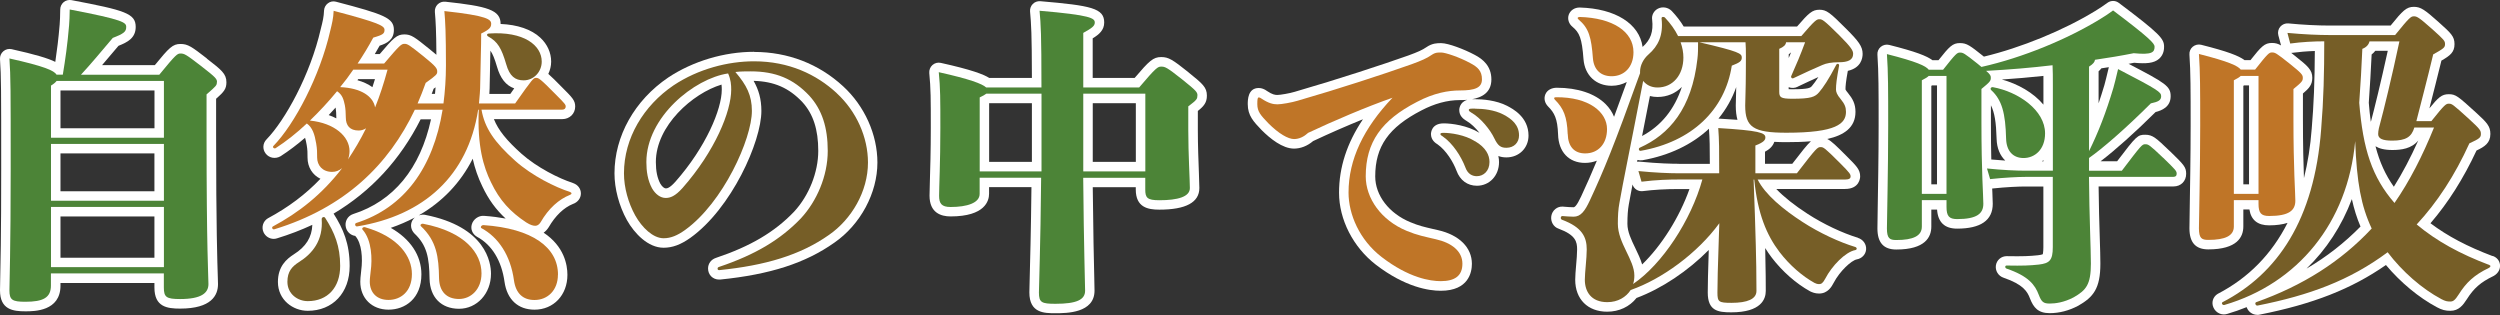
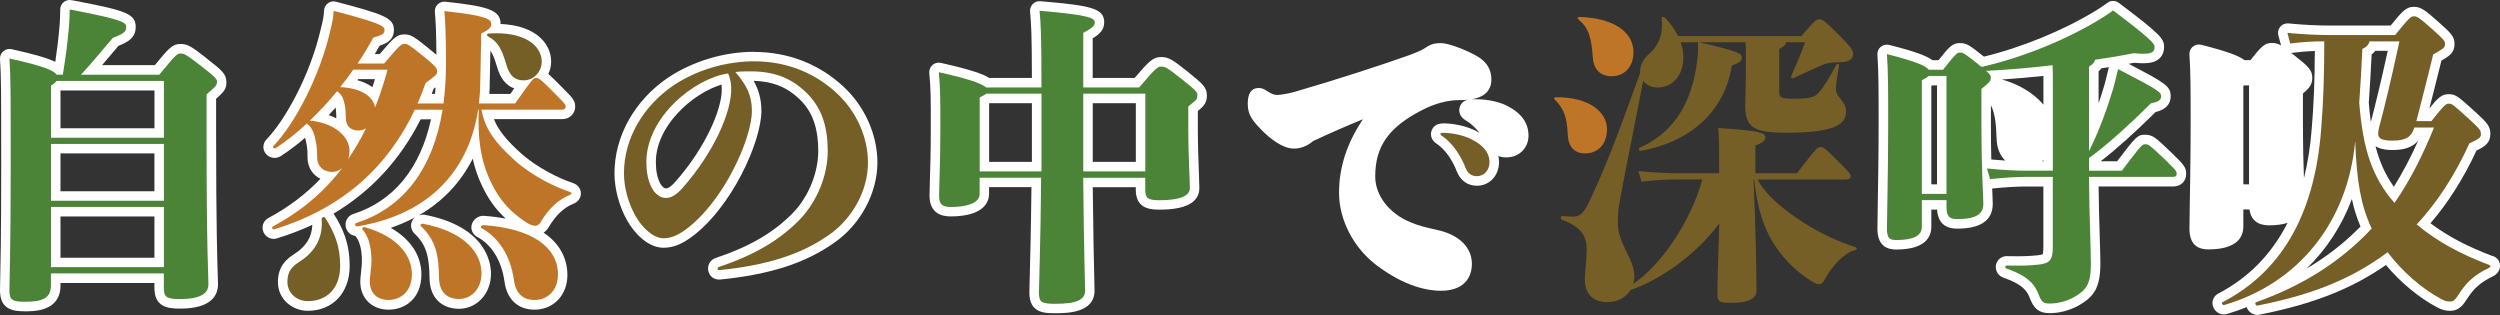
<svg xmlns="http://www.w3.org/2000/svg" id="c" data-name="レイヤー 4" viewBox="0 0 395.17 49.8">
  <rect x="0" y="0" width="395.17" height="49.8" fill="#333333" stroke="none" />
  <defs>
    <style>
      .d {
        fill: #4c8437;
      }

      .d, .e, .f, .g {
        stroke-width: 0px;
      }

      .e {
        fill: #765e27;
      }

      .f {
        fill: #bf7527;
      }

      .g {
        fill: #fff;
      }
    </style>
  </defs>
  <g>
    <path class="g" d="M32.7,9.24c-2.39-1.85-2.99-2.29-4.17-2.29-1.24,0-1.8.59-4.06,3.35h-8.34c.51-.6,1.03-1.21,1.58-1.86l1.02-1.2c1.39-.55,2.72-1.21,2.72-2.98,0-2.13-1.66-2.63-10.15-4.24-.44-.08-.89.03-1.24.32-.34.29-.54.71-.54,1.16,0,.94-.05,1.87-.09,2.39-.18,2.18-.41,4.02-.69,5.89-1.17-.58-3.19-1.18-6.91-2.01-.46-.1-.94.02-1.3.33C.16,8.41-.03,8.87,0,9.34c.19,2.86.19,4.78.19,17.31C.2,36.91.07,42.63.02,44.79c-.01.58-.02.93-.02,1.1,0,3.07,2.07,3.32,4.02,3.32,1.37,0,5.54,0,5.54-4.06v-.42h14.85v.72c0,3.07,2.01,3.33,4.06,3.33,4.95,0,5.99-2.1,5.99-3.87,0-.22-.01-.57-.03-1.12-.07-2.13-.27-7.79-.27-22.7v-5.48c1.24-1.09,1.63-1.55,1.63-2.6,0-1.35-.78-1.95-3.1-3.75ZM24.41,34.22v6.52h-14.85v-6.52h14.85ZM24.41,24.25v5.98h-14.85v-5.98h14.85ZM9.56,20.27v-5.96s.01,0,.02-.01h14.84v5.98h-14.85ZM34.3,12.99h0,0Z" />
    <path class="g" d="M90.59,28.93h-.02c-2.21-.71-5.7-2.46-8.14-4.63-2.35-2.1-3.67-3.73-4.36-5.47h10.81c1.16,0,2.04-.86,2.04-1.99,0-.97-.47-1.43-2.01-2.97-1.02-1.04-1.71-1.73-2.24-2.19.28-.59.45-1.24.45-1.94,0-1.41-.61-2.75-1.7-3.77-1.42-1.33-3.62-2.07-6.29-2.18,0,0,0,0,0-.01,0-2.21-2.07-2.79-8.74-3.51-.44-.05-.89.11-1.21.42-.32.32-.48.76-.44,1.21.13,1.43.22,3.12.24,6.76-.31-.27-.68-.57-1.11-.92-2.31-1.86-2.86-2.3-3.95-2.3-1.19,0-1.73.55-3.9,3.11h-.78c.27-.45.52-.89.77-1.33,1.15-.37,2.25-.92,2.25-2.49,0-1.89-1.5-2.45-9.16-4.46-.44-.12-.91-.03-1.27.25-.36.27-.59.69-.61,1.14-.04,1.03-.21,1.72-.51,2.89-1.67,7.33-5.67,14.48-8.57,17.47-.62.62-.68,1.57-.14,2.26.55.71,1.55.89,2.36.41,1.33-.86,2.6-1.82,3.86-2.91.09.29.18.67.26,1.15.13.76.13,1.22.13,1.97,0,1.53.79,2.76,2.04,3.36-2.34,2.46-5.07,4.51-8.31,6.25-.76.45-1.05,1.4-.68,2.21.3.65.94,1.04,1.61,1.04.18,0,.36-.03.53-.09,1.96-.6,3.81-1.31,5.57-2.13-.07,1.96-1.01,3.46-2.92,4.66-1.17.75-2.52,1.92-2.52,4.37,0,2.85,2.39,4.56,4.71,4.56,3.96,0,6.63-2.84,6.63-7.07,0-3.54-1.01-5.88-2.54-8.29,5.93-3.53,10.54-8.52,13.76-14.91h1.64c-1.69,7.78-5.92,12.94-12.32,14.98-.87.29-1.36,1.19-1.14,2.1.18.74.78,1.26,1.48,1.35.01.02.02.04.04.05.98,1.11,1.17,3.47.91,5.38-.02.16-.03.33-.05.51-.05.43-.1.88-.1,1.31,0,2.6,1.83,4.41,4.46,4.41s5.2-1.75,5.2-5.59c0-2.99-1.76-5.59-4.84-7.34,1.34-.46,2.61-1.01,3.8-1.64-.16.14-.31.31-.41.51-.34.66-.21,1.45.35,2.02,1.97,1.85,2.34,3.79,2.39,7.18.07,2.91,1.85,4.72,4.66,4.72s5.05-2.38,5.05-5.54c0-1.71-.75-7.43-10.47-9.32-.33-.05-.65,0-.94.09,3.73-2.14,6.61-5.16,8.52-8.95.35,1.56.85,3,1.52,4.37.97,2.05,2.14,3.67,3.69,5.09-1.03-.19-2.16-.34-3.42-.43-.87-.07-1.71.54-1.94,1.37-.21.74.1,1.51.83,1.94,2.35,1.26,3.89,3.79,4.35,7.13.4,2.79,2.13,4.39,4.74,4.39,3.01,0,5.2-2.31,5.2-5.5,0-1.58-.5-4.5-3.76-6.67.28-.19.55-.47.8-.86,1.05-1.82,2.4-3.1,3.81-3.67.77-.26,1.28-.91,1.28-1.67,0-.74-.48-1.38-1.22-1.63ZM68.76,14.84h-.52c.11-.28.21-.55.3-.81.11-.08.21-.15.31-.23-.03.35-.06.69-.09,1.04ZM53.16,18.71c-.38-.2-.78-.37-1.2-.52.37-.39.74-.79,1.09-1.19.07.42.11.99.11,1.57,0,.05,0,.1,0,.15ZM58.87,13.78c-.65-.47-1.44-.84-2.37-1.1.04-.05.08-.11.12-.17h2.65c-.13.43-.27.85-.4,1.26ZM81.29,13.96c-.19.27-.4.56-.63.89h-3.31c.04-.57.06-1.12.06-1.68.02-1.61.05-2.91.08-4.05,0-.39.02-.75.03-1.11.36.51.66,1.25,1.04,2.54.52,1.83,1.41,2.96,2.72,3.42Z" />
    <path class="g" d="M119.19,8.19c-4.73,0-9.67,1.48-13.56,4.06-5.32,3.6-8.5,9.27-8.5,15.15,0,2.42.71,5.12,1.97,7.4,1.19,2.11,3.34,4.36,5.79,4.36,1.4,0,2.7-.48,4.23-1.56,6.51-4.66,11.23-15.22,11.23-20.06,0-1.92-.45-3.39-1.23-4.76,3.25.09,5.58,1.11,7.7,3.35,1.72,1.88,2.52,4.34,2.52,7.72s-1.47,7.08-3.83,9.62c-3.07,3.21-6.88,5.46-12.36,7.3-.75.25-1.23.9-1.23,1.67,0,1,.75,1.75,1.75,1.75.05,0,.1,0,.15,0,7.92-.8,13.49-2.6,18.06-5.83,4.14-2.87,6.81-7.85,6.81-12.67,0-4.42-2.02-8.93-5.42-12.05-3.85-3.55-8.72-5.43-14.08-5.43ZM114.05,13.38c.03.28.04.54.04.79,0,3.1-2.51,9.09-7.32,14.54-.95,1.07-1.36,1.07-1.54,1.07-.2,0-.56-.24-.85-.74-.48-.9-.71-1.99-.71-3.43,0-5.73,5.8-10.86,10.38-12.24Z" />
    <path class="g" d="M187.79,11.37c-2.43-1.93-3.06-2.35-4.24-2.35-1.27,0-1.89.59-4.2,3.3h-6.63v-6.26c1.01-.61,1.82-1.3,1.82-2.5,0-2.26-2.04-2.68-10.1-3.37-.45-.03-.88.12-1.19.44-.31.31-.47.75-.43,1.19.18,2.02.28,3.38.29,10.5h-6.74c-.93-.58-2.83-1.31-7.66-2.38-.47-.11-.96.02-1.32.34-.36.32-.54.79-.5,1.27.24,2.44.24,4.13.24,8.63,0,3.72-.09,6.66-.15,8.61-.03.97-.05,1.7-.05,2.14,0,2.71,1.81,3.28,3.32,3.28,5.49,0,6.09-2.5,6.09-3.57v-1.06h6.7c-.08,7.1-.21,11.87-.28,14.51-.03,1.1-.05,1.81-.05,2.14,0,3.28,2.38,3.28,4.11,3.28s6.19,0,6.19-3.57c0-.31-.02-.99-.04-2.05-.06-2.55-.17-7.15-.24-14.3h6.8v.37c0,2.8,1.88,3.18,3.72,3.18,4.2,0,6.33-1.15,6.33-3.42,0-.43-.03-1.27-.07-2.33-.07-1.87-.17-4.43-.17-6.84v-3.01c.96-.76,1.43-1.33,1.43-2.42,0-1.34-.69-1.89-2.98-3.74ZM156.35,25.59v-9.28h6.76v9.28h-6.76ZM172.73,25.59v-9.28h6.81v9.28h-6.81ZM189.28,15.11h0,0Z" />
    <path class="g" d="M238.27,16.75c-1.8-.93-3.98-1.07-5.12-1.07h-.46c1.46-.26,3.05-1,3.05-3.12s-1.35-3.22-2.64-3.89c-1.62-.87-4.18-1.85-5.28-1.85h-.1c-.5,0-1.32-.01-2.27.65-.61.42-1.33.75-2.84,1.3-4.09,1.45-10.95,3.71-17.95,5.74-.8.25-2.32.5-2.74.5-.36,0-.79-.05-1.62-.61-.43-.32-.88-.49-1.33-.49-1.74,0-1.74,1.92-1.74,2.55,0,1.82.92,2.77,2.2,4.11,1.33,1.33,3.3,2.92,5.11,2.92,1.05,0,2.12-.42,3.02-1.19,2.61-1.23,5.34-2.42,7.88-3.45-2.54,3.77-3.78,7.61-3.78,11.61,0,4.25,2.23,8.61,5.82,11.38,4.66,3.58,8.42,4.12,10.25,4.12,4.45,0,4.93-2.98,4.93-4.26,0-2.57-2-4.56-5.34-5.32l-.83-.19c-1.34-.31-2.23-.51-3.56-1.07-3.37-1.39-5.55-4.23-5.55-7.23,0-4.73,2.11-7.75,7.29-10.43,2.06-1.08,4.1-1.64,6.06-1.64.29,0,.72,0,1.21-.04-1.25.35-1.28,1.53-1.28,1.59,0,.98.67,1.43,1.05,1.68.03.02.06.04.1.06.69.39,1.44,1.12,2.05,1.89-1.91-1.18-4.43-1.5-5.65-1.5-1.97,0-2.02,1.52-2.02,1.69,0,.96.73,1.44,1.06,1.64,1.33.94,2.46,2.77,2.98,4.16.55,1.5,1.72,2.37,3.22,2.37,2,0,3.5-1.61,3.5-3.74,0-.29-.03-.62-.11-.96.36.14.78.22,1.27.22,2,0,3.5-1.48,3.5-3.45,0-2.94-2.51-4.24-3.33-4.67Z" />
-     <path class="g" d="M293.7,37.59c-2.46-.74-5.5-2.18-7.95-3.77-2.11-1.36-3.79-2.7-4.98-3.95h10.87c2.32,0,2.39-1.79,2.39-1.99,0-1.07-.58-1.64-2.12-3.18-1.63-1.63-2.4-2.4-3.08-2.73,2.65-.59,4.46-1.81,4.46-4.29,0-1.27-.45-2.08-1.2-3-.33-.39-.38-.55-.38-.55,0-.54.06-1.23.37-2.93,2.08-.47,2.34-1.98,2.34-2.69,0-1.17-.65-2.01-2.61-3.97-2.55-2.55-3.09-3-4.22-3s-1.69.52-3.54,2.66h-17.91c-.51-.85-1.14-1.67-1.9-2.47-.58-.58-1.47-.73-2.18-.36-.66.34-1.02,1.07-.91,1.73.21,1.92-.23,3.18-1.51,4.32-.5-3.66-4.28-6.07-9.93-6.23-.01,0-.03,0-.04,0-.79,0-1.45.45-1.7,1.13-.24.68,0,1.44.58,1.91,1.11.94,1.5,1.77,1.75,5.14.21,2.54,1.96,4.19,4.45,4.19.9,0,1.7-.23,2.39-.6-.75,2.08-1.42,3.9-2.01,5.5-.29-.73-.74-1.41-1.34-2.01-1.68-1.67-4.42-2.58-7.71-2.58-.8,0-1.52.35-1.81,1.04-.27.65-.1,1.38.43,1.92,1,1,1.49,1.92,1.58,4.41.07,2.78,1.71,4.51,4.26,4.51.68,0,1.3-.13,1.87-.35-.86,2.08-1.63,3.8-2.49,5.66-.71,1.51-1.02,1.7-1.21,1.7-.48,0-.92-.04-1.42-.08l-.24-.02c-.89-.07-1.69.58-1.84,1.49-.14.89.36,1.74,1.16,2,2.7,1,2.92,2.07,2.92,3.28,0,.69-.08,1.62-.16,2.53-.07.85-.14,1.66-.14,2.26,0,3.07,1.98,5.05,5.05,5.05,1.88,0,3.54-.78,4.64-2.17,4-1.49,8.15-4.28,11.42-7.59-.12,3.79-.16,5.41-.16,6.73,0,2.9,1.61,3.13,3.72,3.13,4.74,0,5.45-2.11,5.45-3.38,0-1.01,0-3-.09-6.78.32.52.67,1.03,1.05,1.53,1.67,2.18,3.85,4.1,6.05,5.31.31.15.78.35,1.41.35,1.41,0,2.02-1.14,2.31-1.69.97-1.86,2.81-3.55,3.66-3.71.8-.14,1.41-.78,1.47-1.57.06-.81-.45-1.56-1.29-1.83ZM259.56,21.5c.36-1.81.77-3.9,1.24-6.32.38.1.79.15,1.2.15,1.53,0,2.87-.59,3.85-1.59-1.18,3.57-3.27,6.14-6.29,7.76ZM257.46,32.33c.16-.92.35-1.95.59-3.17.21.7.9,1.14,1.62,1.05,1.73-.22,3.64-.33,5.68-.33h1.7c-1.59,4.49-4.43,8.97-7.48,11.92-.26-.89-.68-1.74-1.08-2.58-.64-1.33-1.25-2.58-1.25-3.84s.07-2.21.22-3.05ZM265.36,25.89c-1.01,0-3.16-.04-6.22-.34-.05,0-.1,0-.14,0-.08,0-.16,0-.23.02.02-.1.04-.19.06-.29.25.07.51.09.78.05,4.26-.75,7.85-2.49,10.52-4.98,0,0,0,.01,0,.02.12,1.55.14,2.88.14,5.53h-4.91ZM274.63,18.94c-.87-.07-1.84-.13-2.92-.19-.03,0-.06,0-.08,0,1.21-1.47,2.16-3.14,2.81-4.98-.01.63-.03,1.2-.04,1.67-.02.57-.03,1-.03,1.26,0,.87.09,1.61.27,2.25ZM284.18,13.69c1.24-.59,2.24-1.06,3.25-1.51-.37.58-.71,1.05-1.02,1.41-.23.27-.45.52-3.11.52-.24,0-.43,0-.57-.01v-.32c.46.18.99.16,1.45-.08ZM282.74,9.17v-.58c.12-.09.25-.19.37-.31-.12.3-.24.6-.37.89ZM283.31,25.89h-4.32v-1.91c.6-.32,1.23-.8,1.47-1.56.6.04,1.23.05,1.91.05,1.34,0,2.65-.03,3.88-.14-.62.55-1.43,1.59-2.94,3.55Z" />
    <path class="g" d="M343,23.9h-.01c-2.19-2.1-2.71-2.6-3.9-2.6s-1.38.16-4.44,4.19h-2.61c2.3-1.75,5.5-4.61,8.69-7.78.95-.24,2.38-.79,2.38-2.5,0-1.58-.78-2.07-6.65-5.12.3-.06.59-.11.88-.17,1.82.17,3.13.11,3.97-.65.76-.69.76-1.6.76-1.9,0-1.25-.66-2.03-7.16-6.92-.53-.4-1.27-.4-1.8,0-.55.41-1.24.87-1.95,1.3-5,3.05-11.66,5.78-17.57,7.2l-.05-.04c-2.13-1.7-2.64-2.1-3.74-2.1-1.16,0-1.67.54-3.39,2.71h-.95c-.9-.68-2.67-1.37-6.84-2.42-.46-.12-.96,0-1.33.3-.37.31-.57.78-.53,1.25.19,2.81.19,5.61.19,11.19,0,4.92-.1,10.21-.15,13.38-.03,1.43-.04,2.47-.04,2.89,0,2.24.97,3.33,2.98,3.33,4.58,0,5.54-1.97,5.54-3.62v-2.69h.91c.13,2,1.19,3.01,3.16,3.01,3.74,0,5.64-1.32,5.64-3.92,0-.38-.02-.95-.06-1.77,0-.2-.02-.42-.03-.65,2.27-.24,4.23-.32,5.25-.32h2.84v9.6c0,.86-.11,1.1-.09,1.1h0s-.18.1-.79.17c-1.25.13-2.3.19-4.92.14-.85,0-1.56.6-1.7,1.43-.14.87.37,1.7,1.21,1.98,3.12,1.07,3.76,2.19,4.17,3.27.56,1.44,1.28,2.33,3.12,2.33,1.51,0,3.07-.4,4.54-1.19,2.35-1.35,3.47-2.69,3.47-6.63,0-.97-.04-2.42-.1-4.24-.07-2.22-.15-4.92-.18-7.97h11.85c1.16,0,1.99-.84,1.99-1.99,0-1.08-.34-1.42-2.57-3.59ZM305.28,29.14v-15.57s.07-.05.11-.07h.79v15.64h-.9ZM331.72,16.3v-5.03c.16-.14.31-.29.44-.47.4-.06.79-.12,1.18-.18-.33,1.42-.57,2.33-.7,2.82-.3,1-.6,1.95-.91,2.86ZM323,16.54c-1.59-1.9-4.06-3.29-6.57-3.97,2.24-.15,4.41-.34,6.57-.57,0,.44,0,.92,0,1.48v3.05ZM323,25.31v.19h-.23c.08-.06.15-.12.23-.19ZM314.7,16.64c.58,1.14.83,2.72.9,5.32.04,1.46.54,2.63,1.37,3.42-.73-.05-1.47-.1-2.21-.17-.04-1.64-.06-3.6-.06-5.96v-2.62Z" />
    <path class="g" d="M394,40.48c-4.01-1.52-7.11-3.15-9.82-5.19,2.81-3.27,5.2-7.05,7.28-11.5,1.26-.59,2.19-1.18,2.19-2.61,0-1.25-.56-1.82-2.32-3.43-2.79-2.53-3.15-2.86-4.26-2.86s-1.65.5-3.06,2.23c.56-2.19,1.29-5.04,1.9-7.54,1.38-.79,2.07-1.32,2.07-2.61,0-1.22-.57-1.74-2.47-3.44-2.23-1.99-2.86-2.45-3.96-2.45-1.16,0-1.75.58-3.67,2.96h-9.59c-1.97,0-4.3-.12-6.56-.34-.49-.05-.97.15-1.29.52-.32.37-.43.88-.31,1.35l.43,1.61c-.51-.29-.91-.39-1.44-.39-1.16,0-1.67.54-3.39,2.71h-.95c-.9-.68-2.67-1.37-6.84-2.42-.46-.12-.96,0-1.33.3s-.57.78-.53,1.25c.19,2.81.19,5.61.19,11.19,0,4.92-.1,10.21-.15,13.38-.03,1.43-.04,2.47-.04,2.89,0,2.24.97,3.33,2.98,3.33,4.58,0,5.54-1.97,5.54-3.62v-2.69h.96c.26,1.67,1.31,2.51,3.11,2.51,1.16,0,2.12-.14,2.92-.39-2.51,4.95-6.18,8.7-11.04,11.22-.76.46-1.04,1.38-.66,2.19.39.84,1.33,1.25,2.16.98,1.05-.31,2.08-.67,3.07-1.07.26.74.93,1.22,1.71,1.22.1,0,.21,0,.32-.03,8.47-1.68,14.54-4.06,19.99-7.85,2.32,2.76,5.2,5.15,8.05,6.67.8.43,1.34.57,2.14.57,1.33,0,2.01-.91,2.6-1.83,1.1-1.74,2.19-2.69,4.16-3.64.04-.02.08-.04.13-.07.67-.4,1.02-1.05.95-1.74-.07-.65-.5-1.17-1.16-1.4ZM378.39,29.52c-1.32-1.86-2.25-3.89-2.9-6.4.56.35,1.4.59,2.66.59,1.41,0,3.03-.2,4.1-1.5-1.22,2.72-2.51,5.17-3.86,7.31ZM374.78,19.14s-.02.07-.03.12c-.13-.94-.24-1.95-.32-3.02.17-2.56.35-5.23.45-7.63.22-.17.41-.36.58-.58h1.97c-1.08,4.96-2.19,9.45-2.64,11.11ZM371.75,31.45c.35,1.59.79,3,1.37,4.36-2.52,2.57-5.35,4.78-8.53,6.65,3.14-3.03,5.57-6.75,7.17-11ZM354.6,29.14v-15.57s.07-.05.11-.07h.79v15.64h-.9ZM364.02,18.76v-3.98c.99-.83,1.48-1.4,1.48-2.48,0-1.23-.68-1.84-2.64-3.39-.25-.2-.48-.38-.69-.55.02,0,.04,0,.06,0,1.14-.15,2.4-.26,3.67-.3-.02,4.84-.17,8.48-.49,12.27-.21,2.81-.63,5.41-1.23,7.83-.08-2.09-.16-5.08-.16-9.39Z" />
  </g>
  <path class="d" d="M34.3,12.99c0-.49-.1-.69-2.52-2.56s-2.66-1.97-3.25-1.97c-.49,0-.69.1-3.35,3.35h-12.38c1.68-1.82,3.06-3.5,5.03-5.82,1.78-.69,2.12-.99,2.12-1.73,0-.69-.35-1.13-8.93-2.76,0,.94-.05,1.92-.1,2.51-.25,3.01-.59,5.38-.99,7.79h-.99c-.39-.64-1.92-1.33-7.45-2.56.2,2.91.2,4.88.2,17.41s-.2,18.45-.2,19.23c0,1.53.44,1.82,2.52,1.82,2.81,0,4.04-.64,4.04-2.56v-1.92h17.85v2.22c0,1.53.39,1.83,2.56,1.83,3.35,0,4.49-.94,4.49-2.37,0-1.09-.3-5.28-.3-23.82v-6.16c1.53-1.33,1.63-1.43,1.63-1.92ZM25.91,42.23H8.06v-9.52h17.85v9.52ZM25.91,31.73H8.06v-8.98h17.85v8.98ZM25.91,21.77H8.06v-8.24c.49-.3.74-.54.89-.74h16.96v8.98Z" />
  <path class="e" d="M51.4,34.44c1.48,2.32,2.37,4.44,2.37,7.59,0,3.4-1.97,5.57-5.13,5.57-1.58,0-3.21-1.13-3.21-3.06,0-1.63.74-2.42,1.82-3.11,2.12-1.33,3.85-3.4,3.6-6.8,0-.3.39-.44.54-.2Z" />
  <path class="f" d="M90.12,30.35c-2.32-.74-6.02-2.56-8.68-4.93-3.3-2.96-4.83-5.18-5.33-8.09h12.77c.35,0,.54-.2.54-.49s-.1-.44-1.58-1.92c-2.52-2.56-2.71-2.61-3.11-2.61s-.49.05-3.3,4.04h-5.72c.1-1.04.2-2.12.2-3.21.05-3.55.15-5.57.15-7.84,1.33-.64,1.58-.99,1.58-1.53,0-.69-.54-1.28-7.4-2.02.15,1.63.25,3.55.25,8.58,0,2.12-.15,4.14-.39,6.02h-4.09c.44-1.04.89-2.12,1.28-3.25,1.73-1.23,1.82-1.38,1.82-1.78,0-.49-.15-.79-2.17-2.42-2.27-1.82-2.52-1.97-3.01-1.97s-.74.2-3.21,3.11h-4.19c.89-1.33,1.73-2.71,2.47-4.09,1.53-.44,1.78-.64,1.78-1.23,0-.64-.89-1.13-8.04-3.01-.05,1.18-.25,1.97-.54,3.16-1.63,7.15-5.62,14.75-8.98,18.2-.2.2.1.49.35.35,1.68-1.09,3.3-2.37,4.93-3.9.89.64,1.23,1.68,1.48,3.16.15.89.15,1.43.15,2.22,0,1.23.84,2.27,2.37,2.27.59,0,1.08-.2,1.58-.59-3.21,4.19-6.9,7.05-10.95,9.22-.25.15-.05.54.25.44,11.1-3.4,18.05-10.16,22.19-18.89h4.39c-1.48,9.17-6.07,15.49-13.66,17.9-.3.1-.15.59.15.54,10.55-1.73,17.51-7.99,19.13-18.44h.1c-.25,5.72.74,9.03,1.92,11.44,1.38,2.91,3.11,4.73,5.57,6.36.69.44,1.13.54,1.43.54s.59-.15.84-.54c1.28-2.22,2.91-3.65,4.64-4.34.3-.1.35-.34.05-.44ZM55,25.22c.15-.39.25-.84.25-1.33,0-2.32-2.37-4.44-6.26-4.83,1.48-1.43,2.91-2.96,4.29-4.64.89.59,1.04,1.38,1.23,2.22.1.54.15,1.23.15,1.92,0,1.28.64,2.07,2.02,2.07.39,0,.79-.1,1.18-.35-.89,1.82-1.87,3.45-2.86,4.93ZM59.29,16.98c-.3-1.73-2.17-3.06-5.52-3.21.74-.89,1.43-1.82,2.07-2.76h5.42c-.59,2.17-1.23,4.14-1.97,5.97Z" />
  <path class="e" d="M77.25,5.3c5.57-.39,8.38,1.87,8.38,4.44,0,1.58-1.23,2.96-2.86,2.96-1.33,0-2.22-.64-2.76-2.56-.74-2.51-1.33-3.55-2.86-4.39-.25-.15-.2-.44.1-.44Z" />
  <path class="e" d="M132.26,14.72c-3.21-2.96-7.55-5.03-13.07-5.03-4.09,0-8.78,1.18-12.72,3.8-4.73,3.21-7.84,8.33-7.84,13.91,0,2.27.69,4.69,1.78,6.66,1.08,1.92,2.81,3.6,4.49,3.6,1.13,0,2.17-.44,3.35-1.28,6.07-4.34,10.6-14.45,10.6-18.84,0-2.47-.84-4.09-2.61-6.16.79-.1,1.68-.1,2.42-.1,3.95,0,6.76,1.18,9.27,3.85,2.02,2.22,2.91,5.03,2.91,8.73,0,3.95-1.73,7.94-4.24,10.65-3.16,3.3-7.1,5.72-12.97,7.69-.15.05-.2.15-.2.25,0,.15.05.25.25.25,7.3-.74,12.82-2.37,17.36-5.57,3.55-2.46,6.16-6.85,6.16-11.44,0-3.99-1.82-8.09-4.93-10.95ZM107.89,29.71c-1.18,1.33-1.97,1.58-2.66,1.58-.84,0-1.63-.59-2.17-1.53-.69-1.28-.89-2.71-.89-4.14,0-7.1,7.55-13.22,12.92-14.01.44.99.49,1.82.49,2.56,0,3.45-2.56,9.71-7.69,15.54Z" />
  <path class="d" d="M189.28,15.11c0-.54-.15-.74-2.42-2.56-2.42-1.92-2.71-2.02-3.3-2.02-.54,0-.79.1-3.5,3.3h-8.83V5.2c1.33-.74,1.82-1.08,1.82-1.63,0-.69-.59-1.18-8.73-1.87.2,2.17.3,3.6.3,12.13h-8.73c-.64-.59-2.61-1.33-7.5-2.42.25,2.52.25,4.24.25,8.78,0,5.57-.2,9.42-.2,10.75,0,1.23.39,1.78,1.82,1.78,2.61,0,4.59-.64,4.59-2.07v-2.56h9.72c-.1,11.05-.35,17.01-.35,18.15,0,1.58.44,1.78,2.61,1.78,3.35,0,4.69-.64,4.69-2.07,0-1.08-.2-6.66-.3-17.85h9.81v1.87c0,1.28.3,1.68,2.22,1.68,2.91,0,4.83-.54,4.83-1.92,0-1.18-.25-5.38-.25-9.17v-3.75c1.38-1.04,1.43-1.18,1.43-1.68ZM164.62,27.09h-9.76v-11.69c.54-.25.84-.44,1.04-.59h8.73v12.28ZM181.04,27.09h-9.81v-12.28h9.81v12.28Z" />
-   <path class="f" d="M206.74,21.03c-.62.57-1.38.95-2.19.95-.95,0-2.43-.86-4.05-2.48-1.24-1.29-1.76-1.86-1.76-3.05,0-.81.05-1.05.24-1.05.1,0,.24.05.43.19,1.14.76,1.86.9,2.52.9.62,0,2.28-.29,3.19-.57,6.57-1.9,13.42-4.14,17.99-5.76,1.57-.57,2.43-.95,3.19-1.48.62-.43,1.1-.38,1.52-.38.62,0,2.81.71,4.57,1.67,1.19.62,1.86,1.24,1.86,2.57s-1.1,1.76-3.52,1.76c-1.76,0-4.05.38-6.76,1.81-5.62,2.9-8.09,6.38-8.09,11.76,0,3.47,2.43,6.95,6.47,8.62,1.71.71,2.81.9,4.62,1.33,2.52.57,4.19,1.9,4.19,3.86s-1.24,2.76-3.43,2.76c-1.62,0-5-.48-9.33-3.81-3.52-2.71-5.24-6.76-5.24-10.19,0-5.24,2.38-10.19,6.95-14.99-4.09,1.43-9.24,3.62-13.38,5.57Z" />
  <path class="e" d="M233.16,22.32c1.71,1,2.28,2.19,2.28,3.29,0,1.43-.95,2.24-2,2.24-.71,0-1.43-.33-1.81-1.38-.67-1.76-2-3.81-3.57-4.9-.24-.14-.38-.24-.38-.38s.14-.19.52-.19c1.05,0,3.33.29,4.95,1.33Z" />
-   <path class="e" d="M233.16,17.18c1.29,0,3.05.19,4.43.9,1.38.71,2.52,1.67,2.52,3.33,0,1.09-.76,1.95-2,1.95-.86,0-1.33-.29-1.9-1.48-.62-1.33-2.14-3.24-3.66-4.09-.29-.19-.38-.24-.38-.43,0-.14.19-.19.52-.19h.48Z" />
  <path class="e" d="M277.83,28.38c1.18,2.37,4.04,4.73,7.1,6.71,2.66,1.73,5.87,3.21,8.33,3.95.3.1.3.44,0,.49-1.58.3-3.7,2.51-4.73,4.49-.39.74-.64.89-.99.89-.3,0-.54-.1-.74-.2-1.87-1.04-3.9-2.76-5.52-4.88-2.02-2.66-3.45-6.02-3.99-11.44h-.1l.2,5.52c.25,7.4.25,10.65.25,12.08,0,1.28-1.43,1.88-3.95,1.88-2.02,0-2.22-.15-2.22-1.63,0-1.58.05-3.55.25-9.57l.05-1.38c-3.45,4.73-9.07,8.83-14.01,10.55-.74,1.13-2.02,1.92-3.7,1.92-2.56,0-3.55-1.68-3.55-3.55,0-1.13.3-3.35.3-4.78,0-1.92-.69-3.5-3.9-4.69-.3-.1-.25-.59.05-.59.64.05,1.18.1,1.78.1,1.13,0,1.78-.89,2.56-2.56,2.22-4.78,3.8-8.58,7.94-20.12v-.25c0-.99.54-2.02,1.33-2.71,1.53-1.33,2.37-3.01,2.07-5.67-.05-.3.34-.35.54-.15.89.94,1.58,1.92,2.07,2.91h19.48c2.17-2.52,2.42-2.66,2.86-2.66s.69.1,3.16,2.56c1.92,1.92,2.17,2.42,2.17,2.91,0,.99-.84,1.33-2.27,1.33-1.13,0-1.97.15-2.61.44-1.38.59-2.66,1.18-4.54,2.07-.25.15-.49-.15-.34-.39.79-1.78,1.43-3.26,2.17-5.28h-3.01c-.05.44-.39.74-1.08,1.04v6.76c0,.89.2,1.13,2.07,1.13,2.96,0,3.6-.29,4.24-1.04s1.48-1.97,2.71-4.34c.15-.25.49-.15.44.15-.39,2.12-.49,3.01-.49,3.75,0,.39.15.84.74,1.53.64.79.84,1.28.84,2.02,0,1.87-1.53,3.3-9.42,3.3-5.23,0-6.51-.89-6.51-4.29,0-.69.1-2.81.1-5.13,0-1.92.05-3.7-.05-4.88h-7.3c6.36,1.48,6.71,1.78,6.71,2.42,0,.54-.3.79-1.58,1.28-1.08,7-6.31,12.03-14.4,13.46-.3.05-.39-.39-.15-.49,4.64-2.07,8.24-6.17,9.12-14.06.1-.84.1-1.48.1-2.61h-2.76c.3.84.44,1.63.44,2.42,0,2.76-1.68,4.73-4.09,4.73-1.04,0-1.78-.44-2.27-1.04-2.17,11.24-3.16,15.88-3.75,19.28-.2,1.04-.25,2.12-.25,3.3,0,3.06,2.61,5.67,2.61,8.19,0,.44-.05.89-.2,1.33,4.59-3.11,9.17-10.06,10.95-16.52h-3.75c-1.38,0-3.55.05-5.87.35l-.49-1.68c2.56.25,4.78.35,6.36.35h6.41c0-3.7,0-5.28-.15-7.15,6.41.39,7.45.74,7.45,1.48,0,.35-.15.74-1.58,1.28v4.39h6.56c3.11-4.04,3.26-4.14,3.75-4.14.44,0,.59.05,3.06,2.52,1.58,1.58,1.68,1.78,1.68,2.12,0,.3-.2.49-.89.49h-13.81Z" />
  <path class="d" d="M341.95,24.97c-2.22-2.12-2.37-2.17-2.86-2.17s-.59.1-3.7,4.19h-5.18v-2.02c2.12-1.48,5.77-4.64,9.77-8.63,1.18-.25,1.63-.49,1.63-1.13s-.44-.99-6.81-4.29c-.34,1.48-.59,2.42-.74,2.96-1.18,3.95-2.37,7-3.85,10.01v-13.36c.69-.44.89-.74.94-1.08,2.07-.3,4.14-.64,6.12-1.04,2.91.29,3.3-.15,3.3-1.04,0-.49-.79-1.38-6.56-5.72-.59.44-1.33.94-2.07,1.38-5.08,3.11-12.13,6.07-18.74,7.55l-.59-.49c-2.17-1.73-2.32-1.78-2.81-1.78-.44,0-.64.15-2.66,2.71h-2.27c-.44-.59-1.92-1.28-6.61-2.47.2,2.86.2,5.62.2,11.29,0,7.1-.2,14.89-.2,16.27,0,1.58.44,1.83,1.48,1.83,2.66,0,4.04-.64,4.04-2.12v-4.19h3.9v1.08c0,1.43.39,1.92,1.68,1.92,3.16,0,4.14-.89,4.14-2.42,0-1.28-.3-4.88-.3-12.97v-5.18c1.38-1.13,1.48-1.28,1.48-1.78,0-.3-.05-.49-.74-1.08,3.7-.2,7.15-.49,10.5-.89.05.94.05,1.83.05,3.16v13.51h-4.34c-1.43,0-3.65-.1-6.07-.35l.49,1.68c2.32-.25,4.44-.35,5.57-.35h4.34v11.1c0,2.12-.54,2.56-2.22,2.76-1.38.15-2.52.2-5.08.15-.29,0-.29.39,0,.49,3.45,1.18,4.49,2.56,5.08,4.14.44,1.13.74,1.38,1.73,1.38.84,0,2.22-.15,3.8-.99,1.97-1.13,2.71-2.02,2.71-5.33,0-2.32-.25-7.4-.3-13.71h13.37c.35,0,.49-.2.49-.49,0-.44-.15-.59-2.12-2.51ZM307.68,30.64h-3.9V12.69c.59-.3.89-.49,1.09-.69h2.81v18.64Z" />
-   <path class="f" d="M353.1,35.82v-4.19h3.9v.59c0,1.43.39,1.92,1.68,1.92,3.16,0,4.14-.89,4.14-2.42,0-1.28-.3-4.88-.3-12.97v-4.68c1.38-1.13,1.48-1.28,1.48-1.78,0-.44-.15-.69-2.07-2.22-2.17-1.73-2.32-1.78-2.81-1.78-.44,0-.64.15-2.66,2.71h-2.27c-.44-.59-1.92-1.28-6.61-2.47.2,2.86.2,5.62.2,11.29,0,7.1-.2,14.89-.2,16.27,0,1.58.44,1.83,1.48,1.83,2.66,0,4.04-.64,4.04-2.12ZM353.1,12.69c.59-.3.89-.49,1.09-.69h2.81v18.64h-3.9V12.69Z" />
  <path class="e" d="M393.49,41.89c-4.69-1.78-8.29-3.75-11.49-6.41,3.25-3.5,6.02-7.74,8.33-12.82,1.63-.74,1.82-.94,1.82-1.48s-.1-.74-1.82-2.32c-2.66-2.42-2.76-2.47-3.25-2.47-.44,0-.64.1-2.76,2.76h-2.37c.54-2.12,1.78-6.85,2.66-10.55,1.68-.94,1.87-1.09,1.87-1.63,0-.49-.1-.64-1.97-2.32-2.27-2.02-2.51-2.07-2.96-2.07s-.69.15-2.96,2.96h-10.31c-1.78,0-4.14-.1-6.71-.34l.44,1.68c1.83-.25,3.75-.35,5.38-.35,0,4.93-.1,9.17-.49,13.91-1.08,14.3-6.9,22.83-15.58,27.32-.25.15,0,.54.3.44,11.59-3.4,19.48-12.97,20.66-25.89.25,6.56.94,10.26,2.61,13.81-4.88,5.23-10.9,9.03-18.25,11.64-.29.1-.1.59.2.54,8.19-1.63,14.55-3.95,20.57-8.43,2.32,3.06,5.42,5.77,8.48,7.4.64.34.94.39,1.43.39.44,0,.74-.2,1.33-1.13,1.18-1.87,2.42-3.06,4.78-4.19.25-.15.34-.35.05-.44ZM378.49,32.08c-3.55-4.09-4.98-8.48-5.57-15.83.2-2.91.39-5.92.49-8.53.69-.25,1.04-.74,1.13-1.18h4.73c-1.18,5.57-2.52,11.05-3.06,13.02-.1.35-.3,1.04-.3,1.63,0,.74.74,1.04,2.22,1.04,2.17,0,3.06-.59,3.5-2.07h3.11c-1.78,4.39-3.85,8.48-6.26,11.94Z" />
  <path class="f" d="M65.11,43.32c0,2.81-1.82,4.09-3.7,4.09s-2.96-1.18-2.96-2.91c0-.49.1-1.13.15-1.68.25-1.82.2-4.83-1.28-6.51-.2-.2.1-.49.39-.39,5.33,1.53,7.4,4.64,7.4,7.4Z" />
  <path class="f" d="M76.11,43.22c0,2.52-1.68,4.04-3.55,4.04-1.97,0-3.11-1.18-3.16-3.26-.05-3.4-.39-5.92-2.86-8.24-.2-.2.05-.44.35-.39,6.61,1.28,9.22,4.64,9.22,7.84Z" />
  <path class="f" d="M88.19,43.42c0,2.47-1.63,4-3.7,4-1.82,0-2.96-1.04-3.25-3.11-.54-3.95-2.47-6.81-5.13-8.24-.25-.15,0-.49.3-.49,7.79.54,11.79,3.55,11.79,7.84Z" />
  <path class="f" d="M247.8,21.18c-.1-2.71-.64-4.04-2.02-5.42-.2-.2-.15-.39.15-.39,5.28-.05,8.09,2.37,8.09,5.03,0,2.32-1.38,3.85-3.45,3.85-1.73,0-2.71-1.08-2.76-3.06Z" />
  <path class="f" d="M249.67,2.68c5.28.15,8.53,2.32,8.53,5.57,0,2.37-1.48,3.8-3.45,3.8-1.73,0-2.81-1.04-2.96-2.81-.25-3.35-.64-4.78-2.27-6.16-.25-.2-.15-.39.15-.39Z" />
-   <path class="d" d="M314.73,14.22c-.2-.2,0-.49.29-.44,4.04.74,8.24,3.65,8.24,7.3,0,2.56-1.63,3.9-3.4,3.9-1.68,0-2.71-1.13-2.76-3.06-.1-3.99-.64-6.12-2.37-7.69Z" />
</svg>